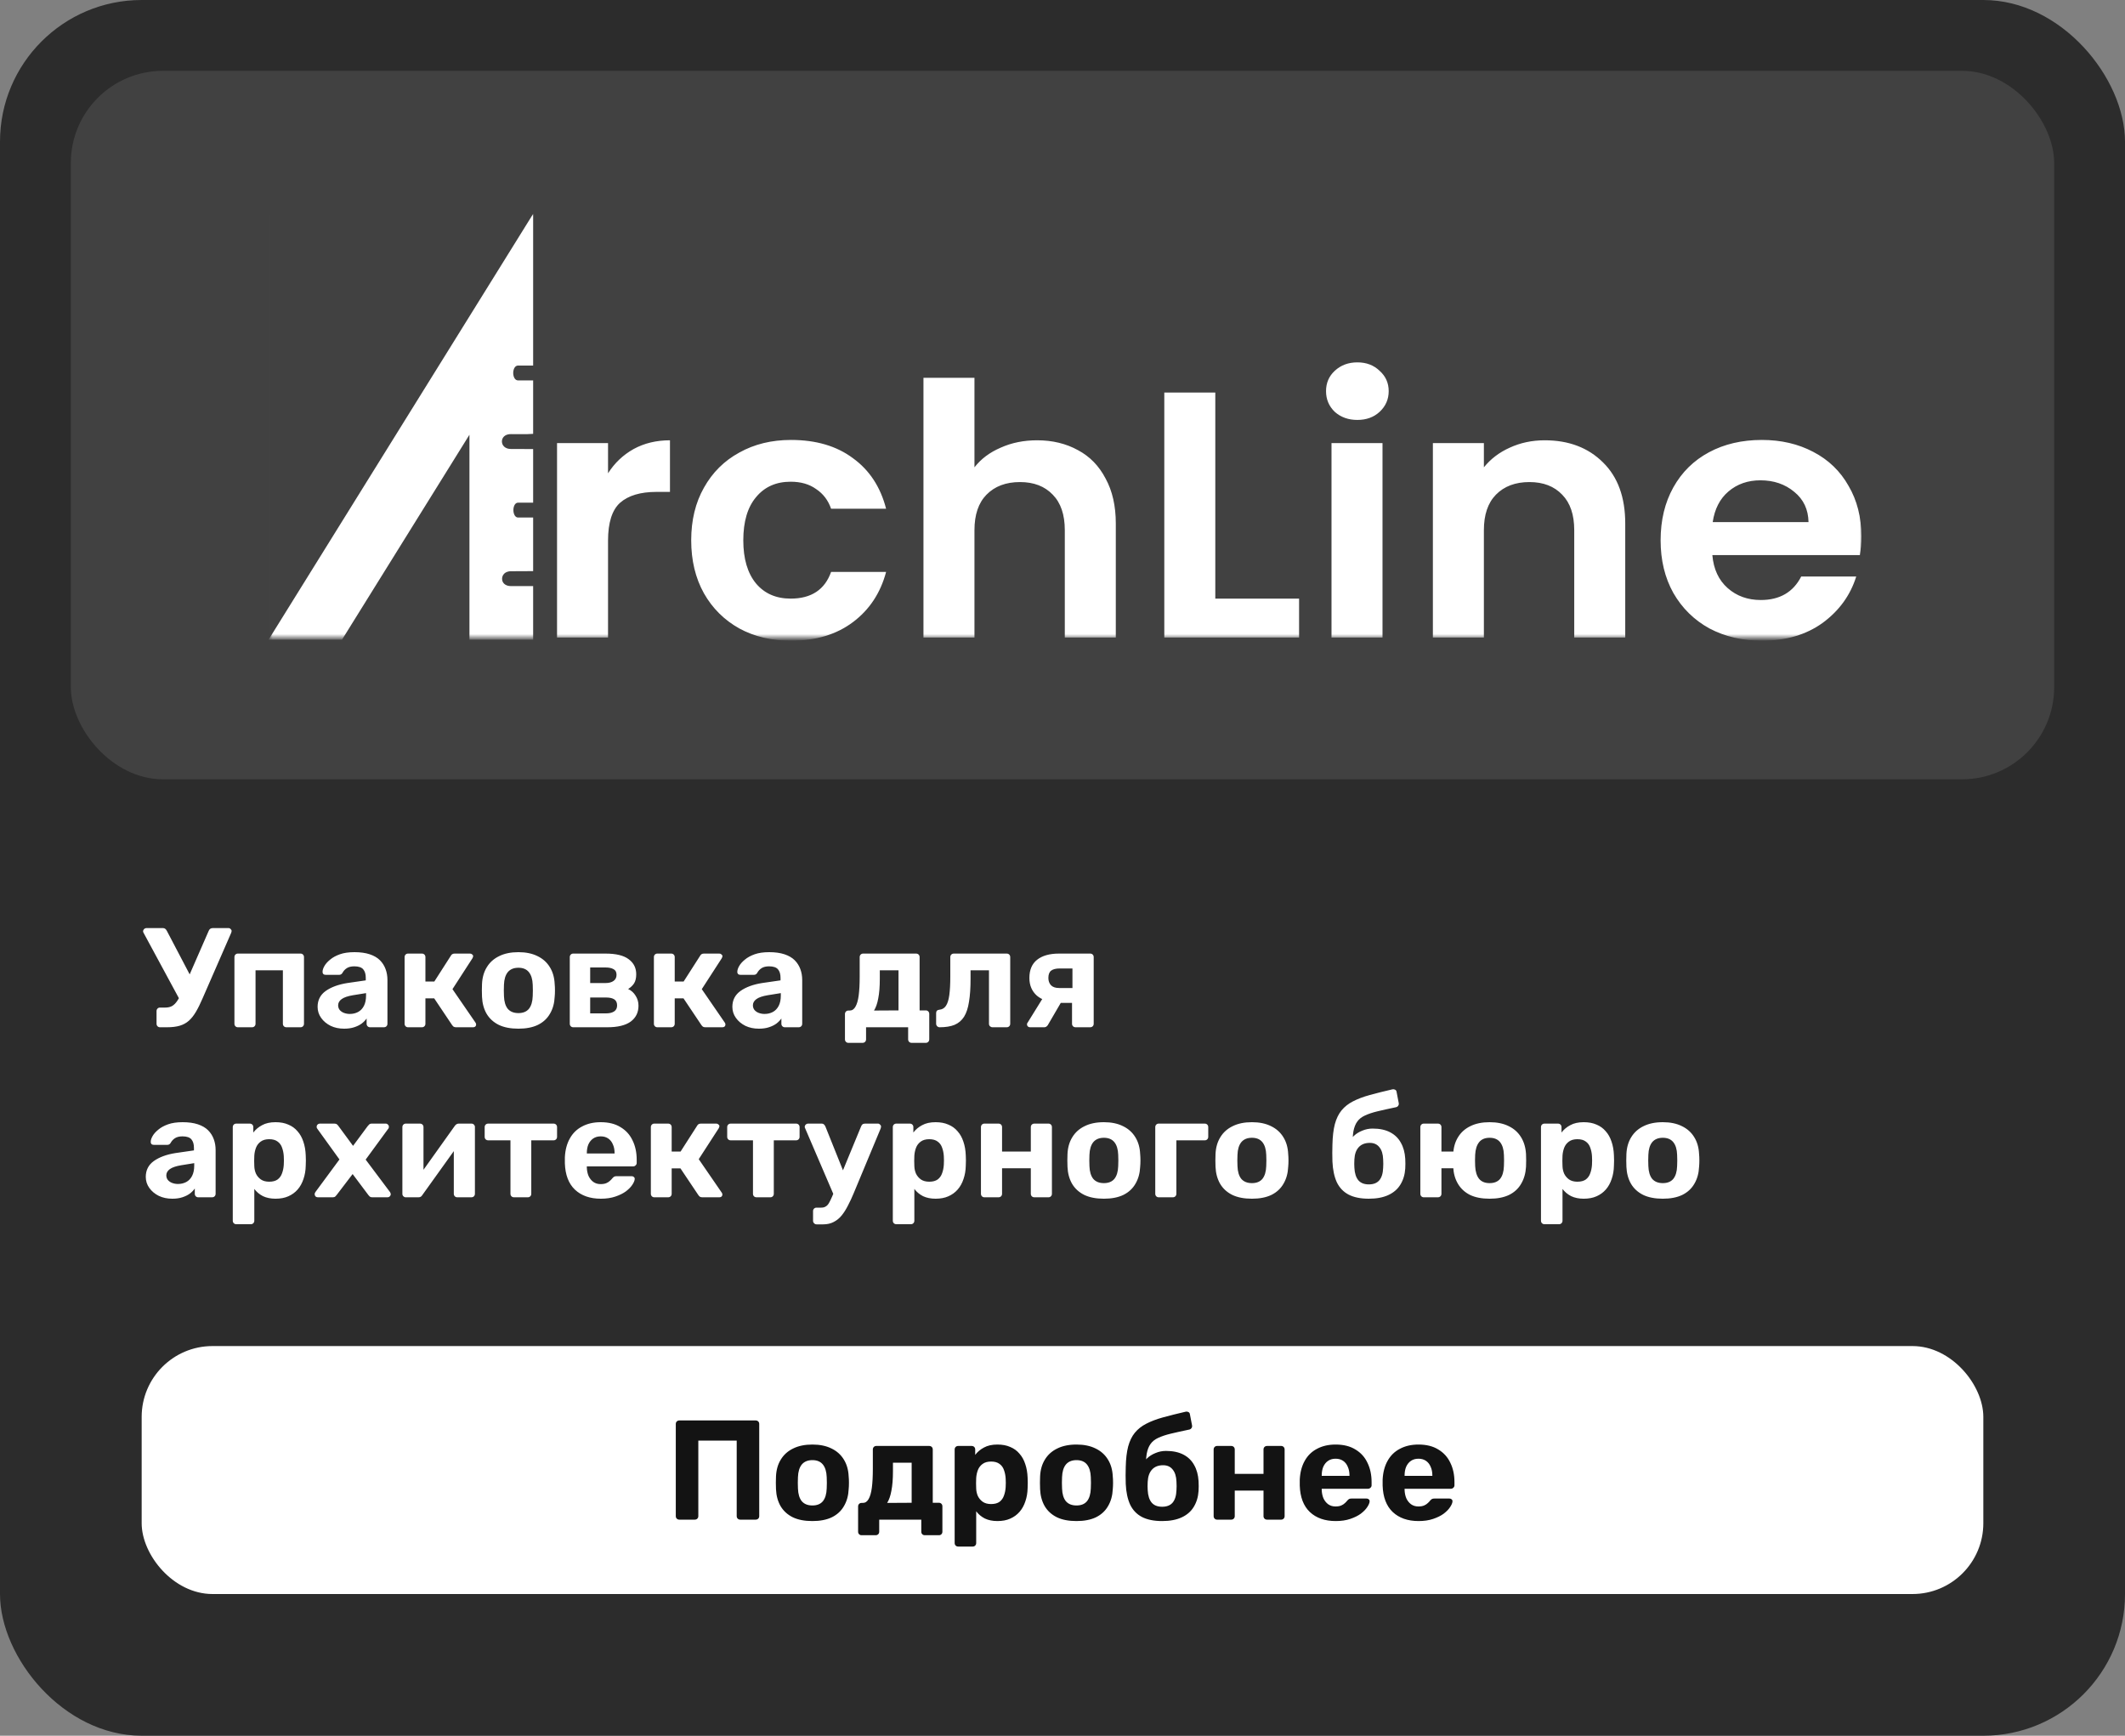
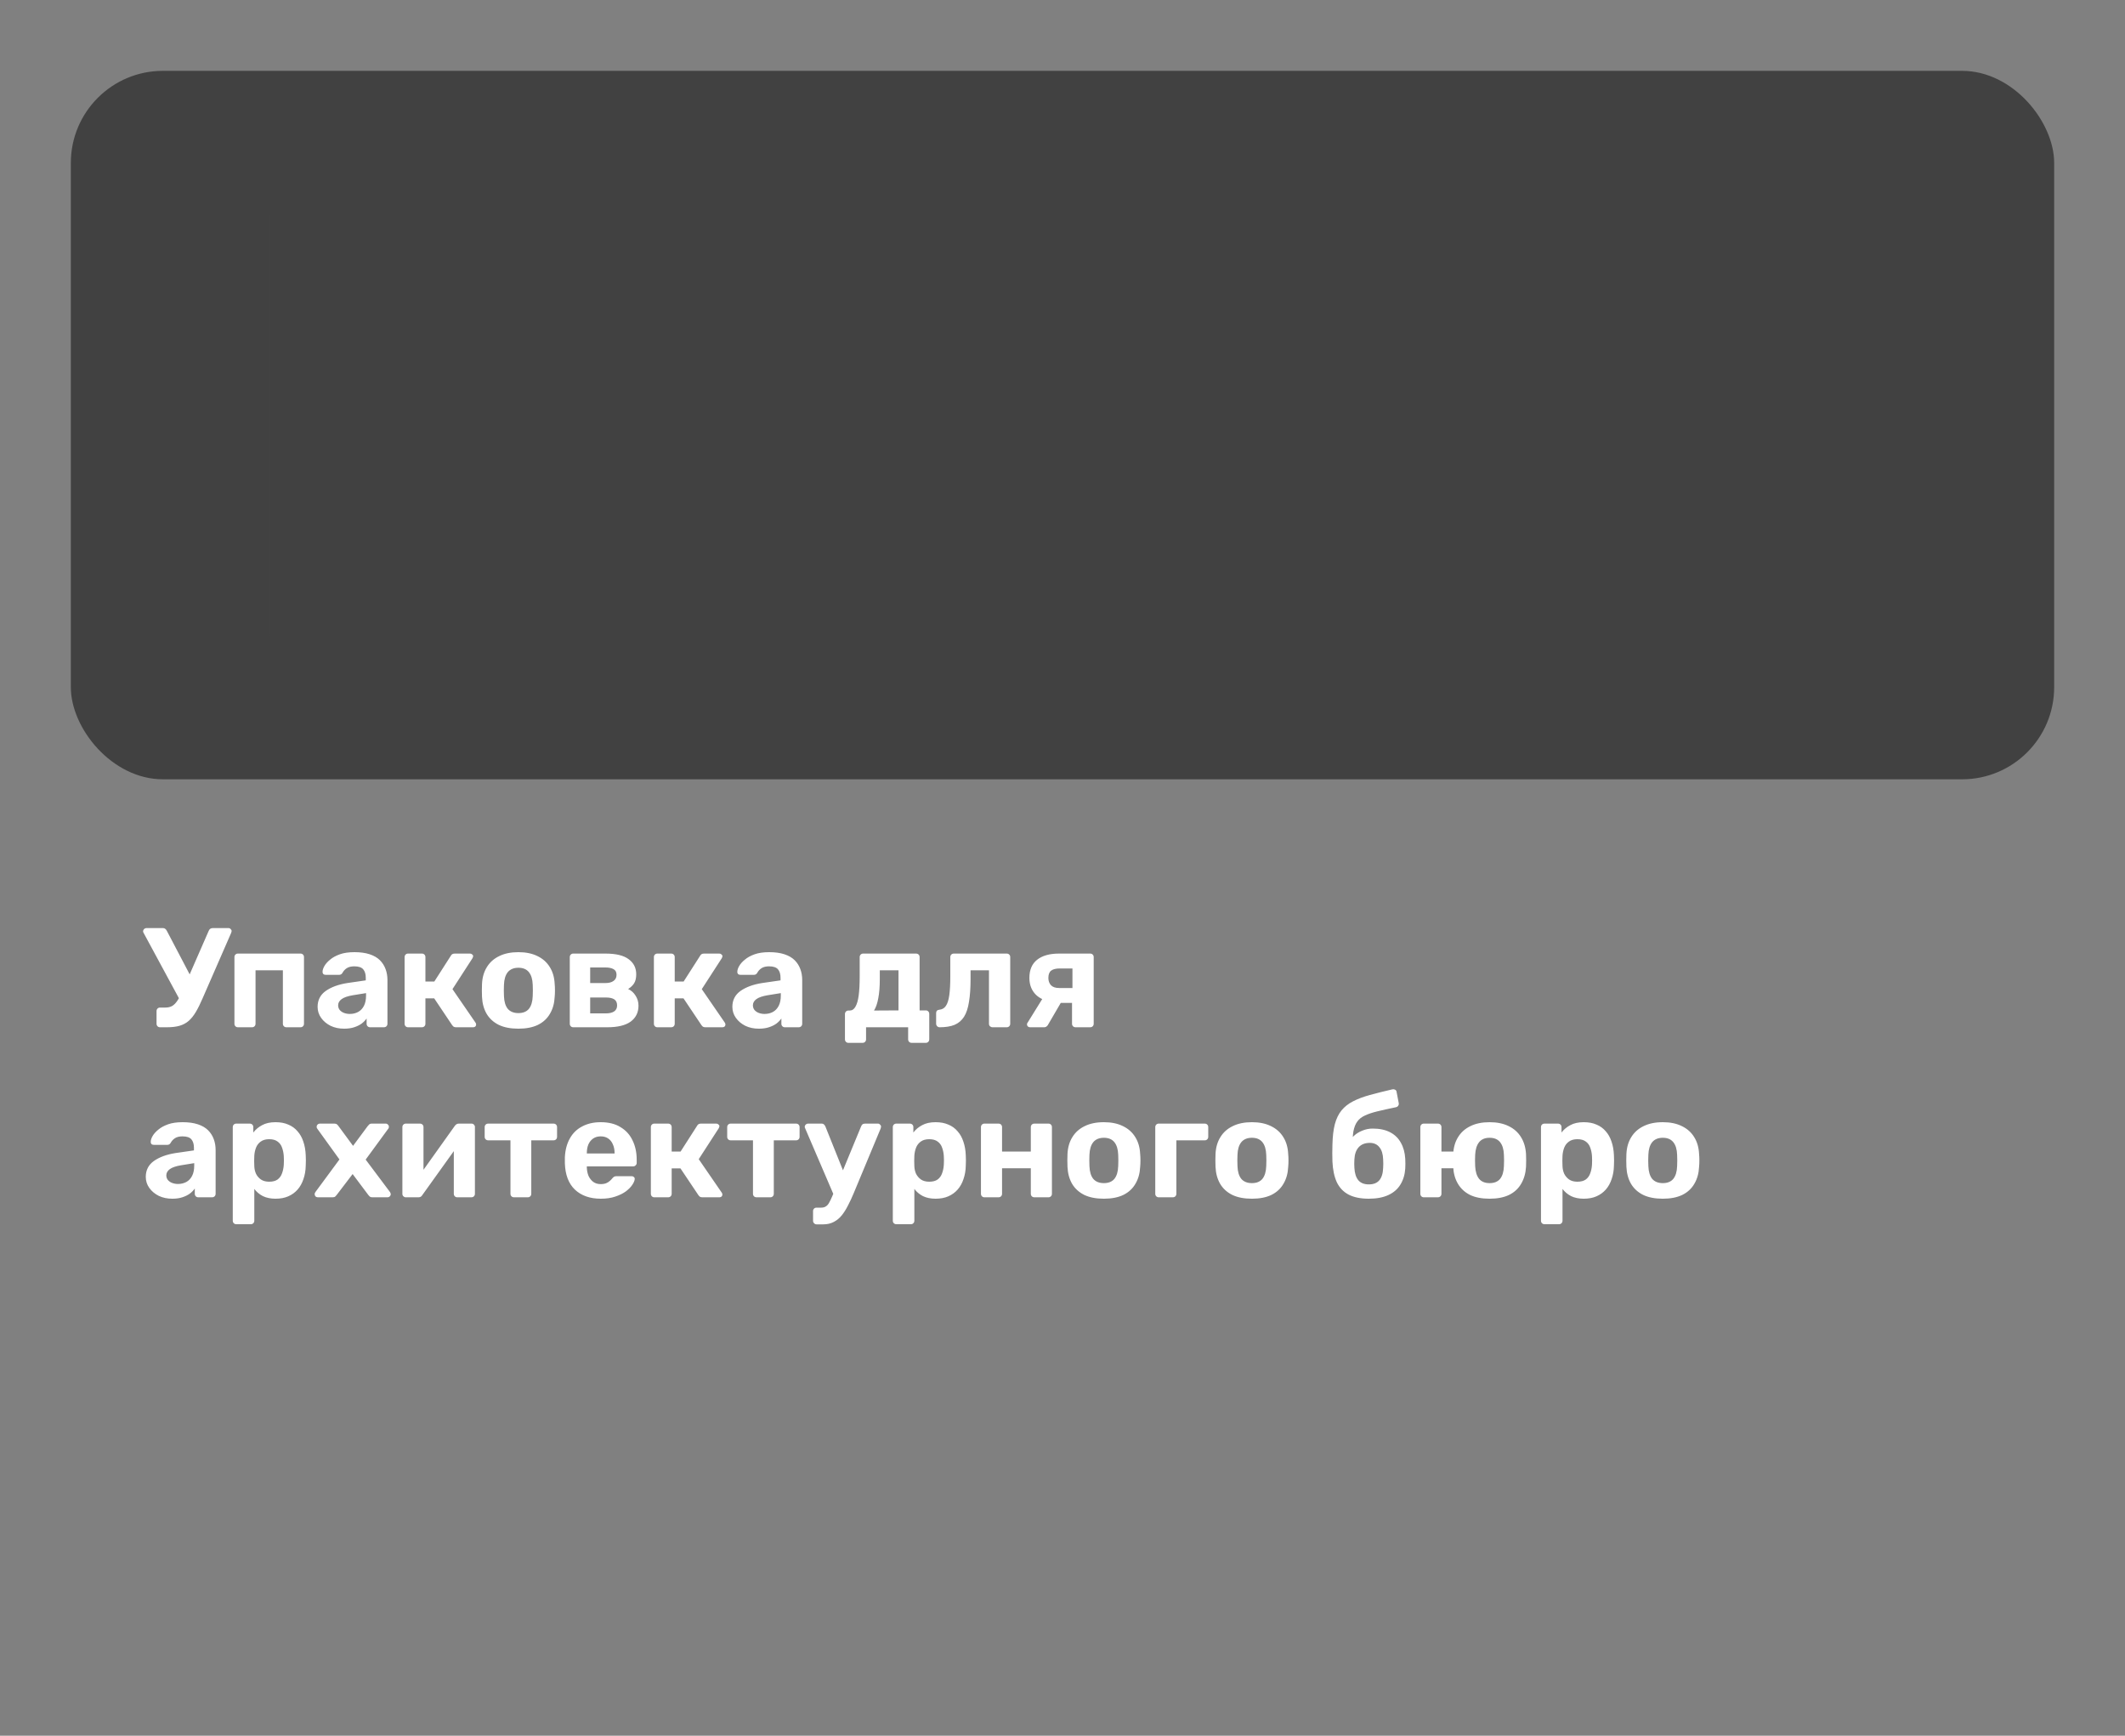
<svg xmlns="http://www.w3.org/2000/svg" width="300" height="245" viewBox="0 0 300 245" fill="none">
  <rect x="0" y="0" width="300" height="245" fill="#808080" stroke="none" />
-   <rect width="300" height="245" rx="20" fill="#2C2C2C" />
  <rect x="10" y="10" width="280" height="100" rx="13" fill="#414141" />
  <mask id="mask0_1157_955" style="mask-type:luminance" maskUnits="userSpaceOnUse" x="38" y="30" width="225" height="60">
    <path d="M263 30H38V90H263V30Z" fill="white" />
  </mask>
  <g mask="url(#mask0_1157_955)">
    <path d="M263 30H38V90H263V30Z" fill="#414141" />
-     <path d="M85.841 66.806C86.766 65.352 87.966 64.213 89.441 63.387C90.949 62.561 92.663 62.148 94.584 62.148V69.432H92.68C90.418 69.432 88.703 69.944 87.537 70.968C86.406 71.992 85.841 73.775 85.841 76.319V89.994H78.641V62.545H85.841V66.806ZM97.581 76.269C97.581 73.429 98.182 70.951 99.381 68.837C100.581 66.69 102.244 65.038 104.37 63.882C106.496 62.693 108.93 62.099 111.673 62.099C115.204 62.099 118.118 62.958 120.416 64.675C122.747 66.36 124.307 68.738 125.096 71.81H117.33C116.919 70.621 116.216 69.696 115.222 69.035C114.261 68.342 113.061 67.995 111.622 67.995C109.564 67.995 107.936 68.722 106.736 70.175C105.536 71.595 104.936 73.627 104.936 76.269C104.936 78.879 105.536 80.91 106.736 82.364C107.936 83.784 109.564 84.495 111.622 84.495C114.536 84.495 116.439 83.239 117.33 80.729H125.096C124.307 83.702 122.747 86.063 120.416 87.814C118.084 89.565 115.17 90.44 111.673 90.44C108.93 90.44 106.496 89.862 104.37 88.706C102.244 87.517 100.581 85.865 99.381 83.751C98.182 81.604 97.581 79.11 97.581 76.269ZM146.416 62.148C148.576 62.148 150.496 62.611 152.176 63.536C153.856 64.427 155.159 65.765 156.085 67.549C157.044 69.3 157.525 71.414 157.525 73.891V89.994H150.325V74.833C150.325 72.652 149.759 70.984 148.628 69.828C147.496 68.639 145.953 68.044 143.999 68.044C142.01 68.044 140.433 68.639 139.268 69.828C138.136 70.984 137.571 72.652 137.571 74.833V89.994H130.371V53.329H137.571V65.963C138.496 64.774 139.73 63.849 141.273 63.189C142.816 62.495 144.53 62.148 146.416 62.148ZM171.572 84.495H183.4V89.994H164.372V55.41H171.572V84.495ZM191.628 59.274C190.359 59.274 189.296 58.895 188.439 58.135C187.616 57.342 187.205 56.367 187.205 55.211C187.205 54.055 187.616 53.097 188.439 52.338C189.296 51.545 190.359 51.148 191.628 51.148C192.896 51.148 193.942 51.545 194.765 52.338C195.622 53.097 196.051 54.055 196.051 55.211C196.051 56.367 195.622 57.342 194.765 58.135C193.942 58.895 192.896 59.274 191.628 59.274ZM195.177 62.545V89.994H187.977V62.545H195.177ZM218.079 62.148C221.473 62.148 224.216 63.189 226.307 65.27C228.398 67.318 229.445 70.192 229.445 73.891V89.994H222.245V74.833C222.245 72.652 221.679 70.984 220.547 69.828C219.416 68.639 217.873 68.044 215.919 68.044C213.93 68.044 212.353 68.639 211.187 69.828C210.056 70.984 209.49 72.652 209.49 74.833V89.994H202.29V62.545H209.49V65.963C210.45 64.774 211.667 63.849 213.141 63.189C214.65 62.495 216.296 62.148 218.079 62.148ZM262.777 75.675C262.777 76.666 262.708 77.558 262.571 78.35H241.743C241.914 80.332 242.633 81.885 243.903 83.008C245.171 84.131 246.731 84.693 248.582 84.693C251.257 84.693 253.16 83.586 254.291 81.373H262.057C261.234 84.016 259.656 86.196 257.325 87.914C254.994 89.598 252.131 90.44 248.737 90.44C245.994 90.44 243.526 89.862 241.331 88.706C239.171 87.517 237.474 85.849 236.239 83.702C235.04 81.555 234.439 79.077 234.439 76.269C234.439 73.429 235.04 70.935 236.239 68.788C237.44 66.641 239.12 64.989 241.28 63.833C243.439 62.677 245.925 62.099 248.737 62.099C251.445 62.099 253.862 62.66 255.989 63.783C258.148 64.906 259.811 66.508 260.977 68.59C262.177 70.638 262.777 72.999 262.777 75.675ZM255.32 73.693C255.285 71.909 254.617 70.489 253.314 69.432C252.011 68.342 250.417 67.797 248.531 67.797C246.748 67.797 245.239 68.325 244.005 69.382C242.805 70.406 242.068 71.843 241.794 73.693H255.32Z" fill="white" />
-     <path d="M74.767 31.938L38.807 89.808H47.996L66.775 59.615V89.808H74.767V83.228H72.155C69.744 83.228 69.837 80.122 72.155 80.131C74.472 80.14 74.767 80.131 74.767 80.131V73.55H73.159C71.595 73.55 71.577 70.454 73.159 70.454H74.767V63.873C74.767 63.873 74.528 63.867 72.155 63.873C69.781 63.879 69.737 60.762 72.155 60.776C74.573 60.791 74.767 60.776 74.767 60.776V54.196H73.159C71.552 54.196 71.552 51.099 73.159 51.099H74.767V31.938Z" fill="white" stroke="white" stroke-linecap="round" />
  </g>
  <path d="M22.58 145C22.447 145 22.333 144.953 22.24 144.86C22.147 144.767 22.1 144.647 22.1 144.5V142.72C22.1 142.573 22.147 142.453 22.24 142.36C22.333 142.267 22.447 142.22 22.58 142.22H23.34C23.713 142.22 24.033 142.147 24.3 142C24.567 141.84 24.807 141.6 25.02 141.28C25.247 140.947 25.473 140.52 25.7 140L29.46 131.4C29.513 131.267 29.587 131.167 29.68 131.1C29.787 131.033 29.907 131 30.04 131H32.26C32.38 131 32.48 131.047 32.56 131.14C32.653 131.22 32.7 131.313 32.7 131.42C32.7 131.473 32.687 131.533 32.66 131.6C32.647 131.653 32.627 131.707 32.6 131.76L28.6 140.92C28.28 141.667 27.967 142.3 27.66 142.82C27.353 143.34 27.02 143.76 26.66 144.08C26.3 144.4 25.873 144.633 25.38 144.78C24.887 144.927 24.287 145 23.58 145H22.58ZM25.56 141.46L20.24 131.62C20.213 131.567 20.2 131.507 20.2 131.44C20.2 131.333 20.247 131.233 20.34 131.14C20.433 131.047 20.54 131 20.66 131H23C23.133 131 23.24 131.033 23.32 131.1C23.413 131.167 23.493 131.267 23.56 131.4L27.2 138.34L25.56 141.46ZM33.576 145C33.443 145 33.329 144.953 33.236 144.86C33.143 144.767 33.096 144.647 33.096 144.5V135.1C33.096 134.953 33.143 134.833 33.236 134.74C33.329 134.647 33.443 134.6 33.576 134.6H42.436C42.569 134.6 42.683 134.647 42.776 134.74C42.869 134.833 42.916 134.953 42.916 135.1V144.5C42.916 144.647 42.869 144.767 42.776 144.86C42.683 144.953 42.569 145 42.436 145H40.436C40.289 145 40.169 144.953 40.076 144.86C39.983 144.767 39.936 144.647 39.936 144.5V136.96H36.076V144.5C36.076 144.647 36.029 144.767 35.936 144.86C35.843 144.953 35.723 145 35.576 145H33.576ZM48.578 145.2C47.871 145.2 47.238 145.067 46.678 144.8C46.118 144.52 45.671 144.147 45.338 143.68C45.005 143.213 44.838 142.693 44.838 142.12C44.838 141.173 45.218 140.427 45.978 139.88C46.751 139.333 47.764 138.96 49.018 138.76L51.638 138.38V138.02C51.638 137.5 51.518 137.1 51.278 136.82C51.038 136.54 50.618 136.4 50.018 136.4C49.578 136.4 49.224 136.487 48.958 136.66C48.691 136.833 48.484 137.06 48.338 137.34C48.231 137.513 48.078 137.6 47.878 137.6H45.978C45.831 137.6 45.718 137.56 45.638 137.48C45.558 137.387 45.525 137.28 45.538 137.16C45.538 136.933 45.624 136.667 45.798 136.36C45.971 136.053 46.238 135.753 46.598 135.46C46.958 135.153 47.418 134.9 47.978 134.7C48.538 134.5 49.224 134.4 50.038 134.4C50.878 134.4 51.598 134.5 52.198 134.7C52.798 134.9 53.278 135.18 53.638 135.54C53.998 135.9 54.264 136.32 54.438 136.8C54.611 137.267 54.698 137.773 54.698 138.32V144.5C54.698 144.647 54.651 144.767 54.558 144.86C54.465 144.953 54.344 145 54.198 145H52.238C52.105 145 51.991 144.953 51.898 144.86C51.804 144.767 51.758 144.647 51.758 144.5V143.76C51.584 144.013 51.351 144.253 51.058 144.48C50.764 144.693 50.411 144.867 49.998 145C49.598 145.133 49.124 145.2 48.578 145.2ZM49.378 143.12C49.818 143.12 50.211 143.027 50.558 142.84C50.904 142.653 51.178 142.367 51.378 141.98C51.578 141.593 51.678 141.107 51.678 140.52V140.18L49.818 140.48C49.098 140.6 48.571 140.78 48.238 141.02C47.904 141.26 47.738 141.553 47.738 141.9C47.738 142.153 47.811 142.373 47.958 142.56C48.118 142.747 48.325 142.887 48.578 142.98C48.831 143.073 49.098 143.12 49.378 143.12ZM57.599 145C57.466 145 57.353 144.953 57.259 144.86C57.166 144.767 57.119 144.647 57.119 144.5V135.1C57.119 134.953 57.166 134.833 57.259 134.74C57.353 134.647 57.466 134.6 57.599 134.6H59.559C59.706 134.6 59.826 134.647 59.919 134.74C60.013 134.833 60.059 134.953 60.059 135.1V138.54H61.319L63.639 134.92C63.679 134.84 63.739 134.767 63.819 134.7C63.913 134.633 64.033 134.6 64.179 134.6H66.359C66.479 134.6 66.579 134.64 66.659 134.72C66.753 134.787 66.799 134.873 66.799 134.98C66.799 135.02 66.786 135.067 66.759 135.12C66.746 135.173 66.726 135.22 66.699 135.26L63.879 139.62L67.139 144.36C67.193 144.44 67.219 144.527 67.219 144.62C67.219 144.727 67.179 144.82 67.099 144.9C67.019 144.967 66.919 145 66.799 145H64.379C64.246 145 64.133 144.973 64.039 144.92C63.959 144.853 63.886 144.773 63.819 144.68L61.299 140.92H60.059V144.5C60.059 144.647 60.013 144.767 59.919 144.86C59.826 144.953 59.706 145 59.559 145H57.599ZM73.188 145.2C72.081 145.2 71.155 145.02 70.408 144.66C69.661 144.287 69.088 143.76 68.688 143.08C68.301 142.4 68.088 141.607 68.048 140.7C68.035 140.433 68.028 140.133 68.028 139.8C68.028 139.453 68.035 139.153 68.048 138.9C68.088 137.98 68.315 137.187 68.728 136.52C69.141 135.84 69.721 135.32 70.468 134.96C71.215 134.587 72.121 134.4 73.188 134.4C74.241 134.4 75.141 134.587 75.888 134.96C76.635 135.32 77.215 135.84 77.628 136.52C78.041 137.187 78.268 137.98 78.308 138.9C78.335 139.153 78.348 139.453 78.348 139.8C78.348 140.133 78.335 140.433 78.308 140.7C78.268 141.607 78.048 142.4 77.648 143.08C77.261 143.76 76.695 144.287 75.948 144.66C75.201 145.02 74.281 145.2 73.188 145.2ZM73.188 143C73.841 143 74.335 142.8 74.668 142.4C75.001 141.987 75.181 141.387 75.208 140.6C75.221 140.4 75.228 140.133 75.228 139.8C75.228 139.467 75.221 139.2 75.208 139C75.181 138.227 75.001 137.633 74.668 137.22C74.335 136.807 73.841 136.6 73.188 136.6C72.535 136.6 72.035 136.807 71.688 137.22C71.355 137.633 71.175 138.227 71.148 139C71.135 139.2 71.128 139.467 71.128 139.8C71.128 140.133 71.135 140.4 71.148 140.6C71.175 141.387 71.355 141.987 71.688 142.4C72.035 142.8 72.535 143 73.188 143ZM80.92 145C80.786 145 80.673 144.953 80.58 144.86C80.486 144.767 80.44 144.647 80.44 144.5V135.1C80.44 134.953 80.486 134.833 80.58 134.74C80.673 134.647 80.786 134.6 80.92 134.6H85.48C86.973 134.6 88.066 134.867 88.76 135.4C89.466 135.92 89.82 136.627 89.82 137.52C89.82 138.053 89.72 138.48 89.52 138.8C89.32 139.107 89.04 139.373 88.68 139.6C89.133 139.813 89.486 140.133 89.74 140.56C90.006 140.973 90.14 141.44 90.14 141.96C90.14 142.907 89.773 143.653 89.04 144.2C88.306 144.733 87.206 145 85.74 145H80.92ZM83.32 143.04H85.56C86.026 143.04 86.4 142.953 86.68 142.78C86.973 142.593 87.12 142.307 87.12 141.92C87.12 141.52 86.986 141.233 86.72 141.06C86.453 140.887 86.066 140.8 85.56 140.8H83.32V143.04ZM83.32 138.76H85.48C85.96 138.76 86.34 138.66 86.62 138.46C86.9 138.26 87.04 137.973 87.04 137.6C87.04 137.213 86.9 136.947 86.62 136.8C86.34 136.64 85.96 136.56 85.48 136.56H83.32V138.76ZM92.795 145C92.661 145 92.548 144.953 92.455 144.86C92.361 144.767 92.315 144.647 92.315 144.5V135.1C92.315 134.953 92.361 134.833 92.455 134.74C92.548 134.647 92.661 134.6 92.795 134.6H94.755C94.901 134.6 95.021 134.647 95.115 134.74C95.208 134.833 95.255 134.953 95.255 135.1V138.54H96.515L98.835 134.92C98.875 134.84 98.935 134.767 99.015 134.7C99.108 134.633 99.228 134.6 99.375 134.6H101.555C101.675 134.6 101.775 134.64 101.855 134.72C101.948 134.787 101.995 134.873 101.995 134.98C101.995 135.02 101.981 135.067 101.955 135.12C101.941 135.173 101.921 135.22 101.895 135.26L99.075 139.62L102.335 144.36C102.388 144.44 102.415 144.527 102.415 144.62C102.415 144.727 102.375 144.82 102.295 144.9C102.215 144.967 102.115 145 101.995 145H99.575C99.441 145 99.328 144.973 99.235 144.92C99.155 144.853 99.081 144.773 99.015 144.68L96.495 140.92H95.255V144.5C95.255 144.647 95.208 144.767 95.115 144.86C95.021 144.953 94.901 145 94.755 145H92.795ZM107.133 145.2C106.426 145.2 105.793 145.067 105.233 144.8C104.673 144.52 104.226 144.147 103.893 143.68C103.559 143.213 103.393 142.693 103.393 142.12C103.393 141.173 103.773 140.427 104.533 139.88C105.306 139.333 106.319 138.96 107.573 138.76L110.193 138.38V138.02C110.193 137.5 110.073 137.1 109.833 136.82C109.593 136.54 109.173 136.4 108.573 136.4C108.133 136.4 107.779 136.487 107.513 136.66C107.246 136.833 107.039 137.06 106.893 137.34C106.786 137.513 106.633 137.6 106.433 137.6H104.533C104.386 137.6 104.273 137.56 104.193 137.48C104.113 137.387 104.079 137.28 104.093 137.16C104.093 136.933 104.179 136.667 104.353 136.36C104.526 136.053 104.793 135.753 105.153 135.46C105.513 135.153 105.973 134.9 106.533 134.7C107.093 134.5 107.779 134.4 108.593 134.4C109.433 134.4 110.153 134.5 110.753 134.7C111.353 134.9 111.833 135.18 112.193 135.54C112.553 135.9 112.819 136.32 112.993 136.8C113.166 137.267 113.253 137.773 113.253 138.32V144.5C113.253 144.647 113.206 144.767 113.113 144.86C113.019 144.953 112.899 145 112.753 145H110.793C110.659 145 110.546 144.953 110.453 144.86C110.359 144.767 110.313 144.647 110.313 144.5V143.76C110.139 144.013 109.906 144.253 109.613 144.48C109.319 144.693 108.966 144.867 108.553 145C108.152 145.133 107.679 145.2 107.133 145.2ZM107.933 143.12C108.373 143.12 108.766 143.027 109.113 142.84C109.459 142.653 109.733 142.367 109.933 141.98C110.133 141.593 110.233 141.107 110.233 140.52V140.18L108.373 140.48C107.653 140.6 107.126 140.78 106.793 141.02C106.459 141.26 106.293 141.553 106.293 141.9C106.293 142.153 106.366 142.373 106.513 142.56C106.673 142.747 106.879 142.887 107.133 142.98C107.386 143.073 107.653 143.12 107.933 143.12ZM119.768 147.2C119.635 147.2 119.521 147.153 119.428 147.06C119.335 146.967 119.288 146.847 119.288 146.7V143.14C119.288 142.993 119.335 142.873 119.428 142.78C119.521 142.687 119.635 142.64 119.768 142.64H119.948C120.295 142.64 120.568 142.46 120.768 142.1C120.981 141.74 121.135 141.207 121.228 140.5C121.321 139.793 121.368 138.907 121.368 137.84V135.1C121.368 134.953 121.415 134.833 121.508 134.74C121.601 134.647 121.715 134.6 121.848 134.6H129.328C129.475 134.6 129.595 134.647 129.688 134.74C129.781 134.833 129.828 134.953 129.828 135.1V142.62H130.708C130.841 142.62 130.955 142.667 131.048 142.76C131.141 142.853 131.188 142.973 131.188 143.12V146.7C131.188 146.847 131.141 146.967 131.048 147.06C130.955 147.153 130.841 147.2 130.708 147.2H128.708C128.561 147.2 128.441 147.153 128.348 147.06C128.255 146.967 128.208 146.847 128.208 146.7V145H122.268V146.7C122.268 146.847 122.221 146.967 122.128 147.06C122.035 147.153 121.915 147.2 121.768 147.2H119.768ZM123.388 142.64L126.848 142.62V136.96H124.208V138.18C124.208 139.273 124.135 140.187 123.988 140.92C123.855 141.653 123.655 142.227 123.388 142.64ZM132.66 145C132.527 145 132.407 144.953 132.3 144.86C132.207 144.753 132.16 144.633 132.16 144.5V143C132.16 142.707 132.32 142.547 132.64 142.52C133.027 142.48 133.327 142.3 133.54 141.98C133.767 141.647 133.927 141.14 134.02 140.46C134.113 139.78 134.16 138.907 134.16 137.84V135.1C134.16 134.953 134.207 134.833 134.3 134.74C134.393 134.647 134.513 134.6 134.66 134.6H142.12C142.267 134.6 142.387 134.647 142.48 134.74C142.573 134.833 142.62 134.953 142.62 135.1V144.5C142.62 144.647 142.573 144.767 142.48 144.86C142.387 144.953 142.267 145 142.12 145H140.12C139.987 145 139.867 144.953 139.76 144.86C139.667 144.767 139.62 144.647 139.62 144.5V136.96H137.02V138.18C137.02 139.447 136.947 140.52 136.8 141.4C136.667 142.28 136.433 142.987 136.1 143.52C135.767 144.04 135.32 144.42 134.76 144.66C134.2 144.887 133.5 145 132.66 145ZM151.845 145C151.699 145 151.579 144.953 151.485 144.86C151.392 144.767 151.345 144.647 151.345 144.5V141.56H149.525V141.46C148.139 141.46 147.092 141.153 146.385 140.54C145.679 139.913 145.325 139.08 145.325 138.04C145.325 136.907 145.685 136.053 146.405 135.48C147.139 134.893 148.172 134.6 149.505 134.6H153.905C154.052 134.6 154.172 134.647 154.265 134.74C154.359 134.833 154.405 134.953 154.405 135.1V144.5C154.405 144.647 154.359 144.767 154.265 144.86C154.172 144.953 154.052 145 153.905 145H151.845ZM145.405 145C145.285 145 145.185 144.96 145.105 144.88C145.025 144.8 144.985 144.707 144.985 144.6C144.985 144.56 144.992 144.513 145.005 144.46C145.032 144.407 145.065 144.353 145.105 144.3L147.285 140.78L149.965 141.2L147.925 144.7C147.872 144.78 147.799 144.853 147.705 144.92C147.625 144.973 147.532 145 147.425 145H145.405ZM149.525 139.46H151.405V136.7H149.625C149.079 136.7 148.672 136.8 148.405 137C148.139 137.2 148.005 137.547 148.005 138.04C148.005 138.453 148.125 138.793 148.365 139.06C148.619 139.327 149.005 139.46 149.525 139.46ZM24.32 169.2C23.613 169.2 22.98 169.067 22.42 168.8C21.86 168.52 21.413 168.147 21.08 167.68C20.747 167.213 20.58 166.693 20.58 166.12C20.58 165.173 20.96 164.427 21.72 163.88C22.493 163.333 23.507 162.96 24.76 162.76L27.38 162.38V162.02C27.38 161.5 27.26 161.1 27.02 160.82C26.78 160.54 26.36 160.4 25.76 160.4C25.32 160.4 24.967 160.487 24.7 160.66C24.433 160.833 24.227 161.06 24.08 161.34C23.973 161.513 23.82 161.6 23.62 161.6H21.72C21.573 161.6 21.46 161.56 21.38 161.48C21.3 161.387 21.267 161.28 21.28 161.16C21.28 160.933 21.367 160.667 21.54 160.36C21.713 160.053 21.98 159.753 22.34 159.46C22.7 159.153 23.16 158.9 23.72 158.7C24.28 158.5 24.967 158.4 25.78 158.4C26.62 158.4 27.34 158.5 27.94 158.7C28.54 158.9 29.02 159.18 29.38 159.54C29.74 159.9 30.007 160.32 30.18 160.8C30.353 161.267 30.44 161.773 30.44 162.32V168.5C30.44 168.647 30.393 168.767 30.3 168.86C30.207 168.953 30.087 169 29.94 169H27.98C27.847 169 27.733 168.953 27.64 168.86C27.547 168.767 27.5 168.647 27.5 168.5V167.76C27.327 168.013 27.093 168.253 26.8 168.48C26.507 168.693 26.153 168.867 25.74 169C25.34 169.133 24.867 169.2 24.32 169.2ZM25.12 167.12C25.56 167.12 25.953 167.027 26.3 166.84C26.647 166.653 26.92 166.367 27.12 165.98C27.32 165.593 27.42 165.107 27.42 164.52V164.18L25.56 164.48C24.84 164.6 24.313 164.78 23.98 165.02C23.647 165.26 23.48 165.553 23.48 165.9C23.48 166.153 23.553 166.373 23.7 166.56C23.86 166.747 24.067 166.887 24.32 166.98C24.573 167.073 24.84 167.12 25.12 167.12ZM33.362 172.8C33.215 172.8 33.095 172.753 33.002 172.66C32.908 172.567 32.862 172.447 32.862 172.3V159.1C32.862 158.953 32.908 158.833 33.002 158.74C33.095 158.647 33.215 158.6 33.362 158.6H35.262C35.408 158.6 35.528 158.647 35.622 158.74C35.715 158.833 35.762 158.953 35.762 159.1V159.86C36.082 159.433 36.495 159.087 37.002 158.82C37.508 158.54 38.142 158.4 38.902 158.4C39.595 158.4 40.195 158.513 40.702 158.74C41.222 158.953 41.655 159.267 42.002 159.68C42.362 160.08 42.635 160.567 42.822 161.14C43.022 161.713 43.135 162.36 43.162 163.08C43.175 163.333 43.182 163.573 43.182 163.8C43.182 164.027 43.175 164.273 43.162 164.54C43.148 165.22 43.042 165.847 42.842 166.42C42.655 166.993 42.382 167.487 42.022 167.9C41.662 168.313 41.222 168.633 40.702 168.86C40.195 169.087 39.595 169.2 38.902 169.2C38.222 169.2 37.628 169.08 37.122 168.84C36.628 168.587 36.222 168.247 35.902 167.82V172.3C35.902 172.447 35.855 172.567 35.762 172.66C35.668 172.753 35.555 172.8 35.422 172.8H33.362ZM38.002 166.8C38.508 166.8 38.908 166.693 39.202 166.48C39.495 166.253 39.702 165.96 39.822 165.6C39.955 165.24 40.035 164.847 40.062 164.42C40.088 164.007 40.088 163.593 40.062 163.18C40.035 162.753 39.955 162.36 39.822 162C39.702 161.64 39.495 161.353 39.202 161.14C38.908 160.913 38.508 160.8 38.002 160.8C37.508 160.8 37.108 160.913 36.802 161.14C36.495 161.367 36.275 161.653 36.142 162C36.008 162.347 35.928 162.72 35.902 163.12C35.888 163.36 35.882 163.607 35.882 163.86C35.882 164.113 35.888 164.367 35.902 164.62C35.915 164.993 35.995 165.347 36.142 165.68C36.302 166 36.528 166.267 36.822 166.48C37.128 166.693 37.522 166.8 38.002 166.8ZM44.863 169C44.743 169 44.636 168.96 44.543 168.88C44.463 168.787 44.423 168.68 44.423 168.56C44.423 168.52 44.43 168.473 44.443 168.42C44.47 168.353 44.503 168.293 44.543 168.24L47.923 163.66L44.823 159.36C44.783 159.307 44.75 159.253 44.723 159.2C44.71 159.147 44.703 159.093 44.703 159.04C44.703 158.92 44.743 158.82 44.823 158.74C44.916 158.647 45.023 158.6 45.143 158.6H47.223C47.383 158.6 47.503 158.64 47.583 158.72C47.676 158.8 47.743 158.873 47.783 158.94L49.843 161.74L51.903 158.96C51.956 158.893 52.023 158.82 52.103 158.74C52.183 158.647 52.31 158.6 52.483 158.6H54.463C54.583 158.6 54.683 158.647 54.763 158.74C54.856 158.82 54.903 158.92 54.903 159.04C54.903 159.093 54.896 159.147 54.883 159.2C54.87 159.253 54.836 159.307 54.783 159.36L51.623 163.68L55.043 168.24C55.083 168.293 55.11 168.347 55.123 168.4C55.15 168.453 55.163 168.507 55.163 168.56C55.163 168.68 55.116 168.787 55.023 168.88C54.943 168.96 54.843 169 54.723 169H52.543C52.396 169 52.283 168.967 52.203 168.9C52.123 168.82 52.056 168.747 52.003 168.68L49.783 165.72L47.523 168.68C47.483 168.733 47.423 168.8 47.343 168.88C47.263 168.96 47.143 169 46.983 169H44.863ZM57.267 169C57.147 169 57.04 168.953 56.947 168.86C56.853 168.767 56.807 168.653 56.807 168.52V159.1C56.807 158.953 56.853 158.833 56.947 158.74C57.04 158.647 57.154 158.6 57.287 158.6H59.287C59.434 158.6 59.553 158.647 59.647 158.74C59.74 158.833 59.787 158.953 59.787 159.1V166.7L58.987 166.24L64.207 158.92C64.273 158.827 64.347 158.753 64.427 158.7C64.52 158.633 64.633 158.6 64.767 158.6H66.567C66.7 158.6 66.814 158.647 66.907 158.74C67 158.833 67.047 158.94 67.047 159.06V168.5C67.047 168.647 67 168.767 66.907 168.86C66.814 168.953 66.694 169 66.547 169H64.547C64.413 169 64.3 168.953 64.207 168.86C64.114 168.767 64.067 168.647 64.067 168.5V161.2L64.887 161.34L59.627 168.68C59.574 168.773 59.5 168.853 59.407 168.92C59.313 168.973 59.207 169 59.087 169H57.267ZM72.564 169C72.418 169 72.298 168.953 72.204 168.86C72.111 168.767 72.064 168.647 72.064 168.5V160.96H68.924C68.778 160.96 68.658 160.913 68.564 160.82C68.471 160.727 68.424 160.607 68.424 160.46V159.1C68.424 158.953 68.471 158.833 68.564 158.74C68.658 158.647 68.778 158.6 68.924 158.6H78.144C78.291 158.6 78.411 158.647 78.504 158.74C78.598 158.833 78.644 158.953 78.644 159.1V160.46C78.644 160.607 78.598 160.727 78.504 160.82C78.411 160.913 78.291 160.96 78.144 160.96H75.004V168.5C75.004 168.647 74.958 168.767 74.865 168.86C74.771 168.953 74.658 169 74.525 169H72.564ZM84.826 169.2C83.292 169.2 82.072 168.773 81.166 167.92C80.272 167.067 79.799 165.827 79.746 164.2C79.746 164.093 79.746 163.953 79.746 163.78C79.746 163.593 79.746 163.447 79.746 163.34C79.799 162.313 80.032 161.433 80.446 160.7C80.859 159.953 81.439 159.387 82.186 159C82.932 158.6 83.806 158.4 84.806 158.4C85.926 158.4 86.859 158.633 87.606 159.1C88.366 159.553 88.932 160.18 89.306 160.98C89.692 161.767 89.886 162.673 89.886 163.7V164.16C89.886 164.293 89.832 164.407 89.726 164.5C89.632 164.593 89.519 164.64 89.386 164.64H82.846C82.846 164.653 82.846 164.68 82.846 164.72C82.846 164.747 82.846 164.773 82.846 164.8C82.859 165.227 82.939 165.62 83.086 165.98C83.246 166.327 83.466 166.607 83.746 166.82C84.039 167.033 84.386 167.14 84.786 167.14C85.119 167.14 85.392 167.093 85.606 167C85.819 166.907 85.992 166.793 86.126 166.66C86.272 166.527 86.379 166.413 86.446 166.32C86.566 166.187 86.659 166.107 86.726 166.08C86.806 166.04 86.926 166.02 87.086 166.02H89.166C89.299 166.02 89.406 166.06 89.486 166.14C89.579 166.207 89.619 166.307 89.606 166.44C89.592 166.653 89.479 166.92 89.266 167.24C89.066 167.547 88.766 167.853 88.366 168.16C87.966 168.453 87.466 168.7 86.866 168.9C86.279 169.1 85.599 169.2 84.826 169.2ZM82.846 162.82H86.766V162.78C86.766 162.3 86.686 161.887 86.526 161.54C86.379 161.18 86.159 160.9 85.866 160.7C85.572 160.5 85.219 160.4 84.806 160.4C84.392 160.4 84.039 160.5 83.746 160.7C83.452 160.9 83.226 161.18 83.066 161.54C82.919 161.887 82.846 162.3 82.846 162.78V162.82ZM92.365 169C92.232 169 92.118 168.953 92.025 168.86C91.932 168.767 91.885 168.647 91.885 168.5V159.1C91.885 158.953 91.932 158.833 92.025 158.74C92.118 158.647 92.232 158.6 92.365 158.6H94.325C94.472 158.6 94.592 158.647 94.685 158.74C94.778 158.833 94.825 158.953 94.825 159.1V162.54H96.085L98.405 158.92C98.445 158.84 98.505 158.767 98.585 158.7C98.678 158.633 98.798 158.6 98.945 158.6H101.125C101.245 158.6 101.345 158.64 101.425 158.72C101.518 158.787 101.565 158.873 101.565 158.98C101.565 159.02 101.552 159.067 101.525 159.12C101.512 159.173 101.492 159.22 101.465 159.26L98.645 163.62L101.905 168.36C101.958 168.44 101.985 168.527 101.985 168.62C101.985 168.727 101.945 168.82 101.865 168.9C101.785 168.967 101.685 169 101.565 169H99.145C99.012 169 98.898 168.973 98.805 168.92C98.725 168.853 98.652 168.773 98.585 168.68L96.065 164.92H94.825V168.5C94.825 168.647 94.778 168.767 94.685 168.86C94.592 168.953 94.472 169 94.325 169H92.365ZM106.803 169C106.656 169 106.536 168.953 106.443 168.86C106.349 168.767 106.303 168.647 106.303 168.5V160.96H103.163C103.016 160.96 102.896 160.913 102.803 160.82C102.709 160.727 102.663 160.607 102.663 160.46V159.1C102.663 158.953 102.709 158.833 102.803 158.74C102.896 158.647 103.016 158.6 103.163 158.6H112.383C112.529 158.6 112.649 158.647 112.743 158.74C112.836 158.833 112.883 158.953 112.883 159.1V160.46C112.883 160.607 112.836 160.727 112.743 160.82C112.649 160.913 112.529 160.96 112.383 160.96H109.243V168.5C109.243 168.647 109.196 168.767 109.103 168.86C109.009 168.953 108.896 169 108.763 169H106.803ZM115.284 172.82C115.137 172.82 115.017 172.767 114.924 172.66C114.831 172.567 114.784 172.453 114.784 172.32V170.94C114.784 170.807 114.831 170.693 114.924 170.6C115.017 170.507 115.137 170.46 115.284 170.46H115.944C116.197 170.46 116.404 170.407 116.564 170.3C116.737 170.207 116.891 170.047 117.024 169.82C117.157 169.593 117.311 169.28 117.484 168.88L121.564 159C121.604 158.893 121.664 158.8 121.744 158.72C121.837 158.64 121.964 158.6 122.124 158.6H123.964C124.071 158.6 124.164 158.647 124.244 158.74C124.337 158.82 124.384 158.913 124.384 159.02C124.384 159.047 124.377 159.087 124.364 159.14C124.364 159.18 124.351 159.233 124.324 159.3L120.524 168.42C120.271 169.033 120.004 169.607 119.724 170.14C119.457 170.673 119.164 171.14 118.844 171.54C118.524 171.94 118.144 172.253 117.704 172.48C117.277 172.707 116.784 172.82 116.224 172.82H115.284ZM117.744 168.76L113.684 159.3C113.631 159.193 113.604 159.107 113.604 159.04C113.617 158.92 113.664 158.82 113.744 158.74C113.837 158.647 113.944 158.6 114.064 158.6H115.984C116.144 158.6 116.264 158.647 116.344 158.74C116.424 158.82 116.484 158.907 116.524 159L119.524 166.48L117.744 168.76ZM126.545 172.8C126.398 172.8 126.278 172.753 126.185 172.66C126.092 172.567 126.045 172.447 126.045 172.3V159.1C126.045 158.953 126.092 158.833 126.185 158.74C126.278 158.647 126.398 158.6 126.545 158.6H128.445C128.592 158.6 128.712 158.647 128.805 158.74C128.898 158.833 128.945 158.953 128.945 159.1V159.86C129.265 159.433 129.678 159.087 130.185 158.82C130.692 158.54 131.325 158.4 132.085 158.4C132.778 158.4 133.378 158.513 133.885 158.74C134.405 158.953 134.838 159.267 135.185 159.68C135.545 160.08 135.818 160.567 136.005 161.14C136.205 161.713 136.318 162.36 136.345 163.08C136.358 163.333 136.365 163.573 136.365 163.8C136.365 164.027 136.358 164.273 136.345 164.54C136.332 165.22 136.225 165.847 136.025 166.42C135.838 166.993 135.565 167.487 135.205 167.9C134.845 168.313 134.405 168.633 133.885 168.86C133.378 169.087 132.778 169.2 132.085 169.2C131.405 169.2 130.812 169.08 130.305 168.84C129.812 168.587 129.405 168.247 129.085 167.82V172.3C129.085 172.447 129.038 172.567 128.945 172.66C128.852 172.753 128.738 172.8 128.605 172.8H126.545ZM131.185 166.8C131.692 166.8 132.092 166.693 132.385 166.48C132.678 166.253 132.885 165.96 133.005 165.6C133.138 165.24 133.218 164.847 133.245 164.42C133.272 164.007 133.272 163.593 133.245 163.18C133.218 162.753 133.138 162.36 133.005 162C132.885 161.64 132.678 161.353 132.385 161.14C132.092 160.913 131.692 160.8 131.185 160.8C130.692 160.8 130.292 160.913 129.985 161.14C129.678 161.367 129.458 161.653 129.325 162C129.192 162.347 129.112 162.72 129.085 163.12C129.072 163.36 129.065 163.607 129.065 163.86C129.065 164.113 129.072 164.367 129.085 164.62C129.098 164.993 129.178 165.347 129.325 165.68C129.485 166 129.712 166.267 130.005 166.48C130.312 166.693 130.705 166.8 131.185 166.8ZM138.967 169C138.833 169 138.72 168.953 138.627 168.86C138.533 168.767 138.487 168.647 138.487 168.5V159.1C138.487 158.953 138.533 158.833 138.627 158.74C138.72 158.647 138.833 158.6 138.967 158.6H140.967C141.113 158.6 141.233 158.647 141.327 158.74C141.42 158.833 141.467 158.953 141.467 159.1V162.54H145.527V159.1C145.527 158.953 145.573 158.833 145.667 158.74C145.76 158.647 145.88 158.6 146.027 158.6H148.027C148.16 158.6 148.273 158.647 148.367 158.74C148.46 158.833 148.507 158.953 148.507 159.1V168.5C148.507 168.647 148.46 168.767 148.367 168.86C148.273 168.953 148.16 169 148.027 169H146.027C145.88 169 145.76 168.953 145.667 168.86C145.573 168.767 145.527 168.647 145.527 168.5V164.9H141.467V168.5C141.467 168.647 141.42 168.767 141.327 168.86C141.233 168.953 141.113 169 140.967 169H138.967ZM155.844 169.2C154.738 169.2 153.811 169.02 153.064 168.66C152.318 168.287 151.744 167.76 151.344 167.08C150.958 166.4 150.744 165.607 150.704 164.7C150.691 164.433 150.684 164.133 150.684 163.8C150.684 163.453 150.691 163.153 150.704 162.9C150.744 161.98 150.971 161.187 151.384 160.52C151.798 159.84 152.378 159.32 153.124 158.96C153.871 158.587 154.778 158.4 155.844 158.4C156.898 158.4 157.798 158.587 158.544 158.96C159.291 159.32 159.871 159.84 160.284 160.52C160.698 161.187 160.924 161.98 160.964 162.9C160.991 163.153 161.004 163.453 161.004 163.8C161.004 164.133 160.991 164.433 160.964 164.7C160.924 165.607 160.704 166.4 160.304 167.08C159.918 167.76 159.351 168.287 158.604 168.66C157.858 169.02 156.938 169.2 155.844 169.2ZM155.844 167C156.498 167 156.991 166.8 157.324 166.4C157.658 165.987 157.838 165.387 157.864 164.6C157.878 164.4 157.884 164.133 157.884 163.8C157.884 163.467 157.878 163.2 157.864 163C157.838 162.227 157.658 161.633 157.324 161.22C156.991 160.807 156.498 160.6 155.844 160.6C155.191 160.6 154.691 160.807 154.344 161.22C154.011 161.633 153.831 162.227 153.804 163C153.791 163.2 153.784 163.467 153.784 163.8C153.784 164.133 153.791 164.4 153.804 164.6C153.831 165.387 154.011 165.987 154.344 166.4C154.691 166.8 155.191 167 155.844 167ZM163.576 169C163.443 169 163.329 168.953 163.236 168.86C163.143 168.767 163.096 168.647 163.096 168.5V159.1C163.096 158.953 163.143 158.833 163.236 158.74C163.329 158.647 163.443 158.6 163.576 158.6H170.076C170.223 158.6 170.343 158.647 170.436 158.74C170.529 158.833 170.576 158.953 170.576 159.1V160.46C170.576 160.607 170.529 160.727 170.436 160.82C170.343 160.913 170.223 160.96 170.076 160.96H166.076V168.5C166.076 168.647 166.029 168.767 165.936 168.86C165.843 168.953 165.723 169 165.576 169H163.576ZM176.743 169.2C175.636 169.2 174.709 169.02 173.963 168.66C173.216 168.287 172.643 167.76 172.243 167.08C171.856 166.4 171.643 165.607 171.603 164.7C171.589 164.433 171.583 164.133 171.583 163.8C171.583 163.453 171.589 163.153 171.603 162.9C171.643 161.98 171.869 161.187 172.283 160.52C172.696 159.84 173.276 159.32 174.023 158.96C174.769 158.587 175.676 158.4 176.743 158.4C177.796 158.4 178.696 158.587 179.443 158.96C180.189 159.32 180.769 159.84 181.183 160.52C181.596 161.187 181.823 161.98 181.863 162.9C181.889 163.153 181.903 163.453 181.903 163.8C181.903 164.133 181.889 164.433 181.863 164.7C181.823 165.607 181.603 166.4 181.203 167.08C180.816 167.76 180.249 168.287 179.503 168.66C178.756 169.02 177.836 169.2 176.743 169.2ZM176.743 167C177.396 167 177.889 166.8 178.223 166.4C178.556 165.987 178.736 165.387 178.763 164.6C178.776 164.4 178.783 164.133 178.783 163.8C178.783 163.467 178.776 163.2 178.763 163C178.736 162.227 178.556 161.633 178.223 161.22C177.889 160.807 177.396 160.6 176.743 160.6C176.089 160.6 175.589 160.807 175.243 161.22C174.909 161.633 174.729 162.227 174.703 163C174.689 163.2 174.683 163.467 174.683 163.8C174.683 164.133 174.689 164.4 174.703 164.6C174.729 165.387 174.909 165.987 175.243 166.4C175.589 166.8 176.089 167 176.743 167ZM193.248 169.2C192.088 169.2 191.135 169.007 190.388 168.62C189.655 168.233 189.102 167.653 188.728 166.88C188.368 166.093 188.162 165.12 188.108 163.96C188.095 163.573 188.088 163.173 188.088 162.76C188.088 162.347 188.095 161.947 188.108 161.56C188.135 160.413 188.248 159.453 188.448 158.68C188.662 157.893 188.975 157.247 189.388 156.74C189.815 156.22 190.355 155.793 191.008 155.46C191.675 155.113 192.468 154.813 193.388 154.56C194.308 154.307 195.375 154.04 196.588 153.76C196.722 153.733 196.848 153.753 196.968 153.82C197.088 153.887 197.155 153.993 197.168 154.14L197.468 155.7C197.495 155.847 197.468 155.973 197.388 156.08C197.322 156.187 197.228 156.253 197.108 156.28C196.082 156.493 195.208 156.687 194.488 156.86C193.768 157.033 193.168 157.233 192.688 157.46C192.222 157.673 191.862 157.96 191.608 158.32C191.355 158.667 191.175 159.127 191.068 159.7C190.975 160.26 190.942 160.973 190.968 161.84L190.508 161.38C190.602 160.993 190.808 160.647 191.128 160.34C191.448 160.033 191.842 159.787 192.308 159.6C192.775 159.4 193.268 159.3 193.788 159.3C194.762 159.3 195.582 159.473 196.248 159.82C196.915 160.167 197.422 160.66 197.768 161.3C198.128 161.927 198.335 162.68 198.388 163.56C198.415 164.053 198.415 164.513 198.388 164.94C198.335 165.793 198.108 166.547 197.708 167.2C197.322 167.84 196.755 168.333 196.008 168.68C195.262 169.027 194.342 169.2 193.248 169.2ZM193.248 167.18C193.902 167.18 194.395 166.987 194.728 166.6C195.062 166.2 195.242 165.613 195.268 164.84C195.282 164.693 195.288 164.507 195.288 164.28C195.288 164.04 195.282 163.827 195.268 163.64C195.242 162.893 195.062 162.32 194.728 161.92C194.408 161.52 193.962 161.32 193.388 161.32C192.722 161.32 192.202 161.52 191.828 161.92C191.455 162.32 191.248 162.893 191.208 163.64C191.195 163.827 191.188 164.04 191.188 164.28C191.188 164.507 191.195 164.693 191.208 164.84C191.248 165.613 191.435 166.2 191.768 166.6C192.102 166.987 192.595 167.18 193.248 167.18ZM206.738 164.9H203.498V168.5C203.498 168.647 203.451 168.767 203.358 168.86C203.264 168.953 203.144 169 202.998 169H200.998C200.864 169 200.751 168.953 200.658 168.86C200.564 168.767 200.518 168.647 200.518 168.5V159.1C200.518 158.953 200.564 158.833 200.658 158.74C200.751 158.647 200.864 158.6 200.998 158.6H202.998C203.144 158.6 203.264 158.647 203.358 158.74C203.451 158.833 203.498 158.953 203.498 159.1V162.54H206.738V164.9ZM210.298 169.2C209.191 169.2 208.264 169.02 207.518 168.66C206.784 168.287 206.218 167.76 205.818 167.08C205.418 166.4 205.198 165.607 205.158 164.7C205.144 164.433 205.138 164.133 205.138 163.8C205.138 163.453 205.144 163.153 205.158 162.9C205.198 161.98 205.424 161.187 205.838 160.52C206.251 159.84 206.831 159.32 207.578 158.96C208.324 158.587 209.231 158.4 210.298 158.4C211.351 158.4 212.251 158.587 212.998 158.96C213.744 159.32 214.324 159.84 214.738 160.52C215.151 161.187 215.384 161.98 215.438 162.9C215.451 163.153 215.458 163.453 215.458 163.8C215.458 164.133 215.451 164.433 215.438 164.7C215.384 165.607 215.158 166.4 214.758 167.08C214.371 167.76 213.804 168.287 213.058 168.66C212.311 169.02 211.391 169.2 210.298 169.2ZM210.298 167C210.951 167 211.444 166.8 211.778 166.4C212.111 165.987 212.291 165.387 212.318 164.6C212.331 164.4 212.338 164.133 212.338 163.8C212.338 163.467 212.331 163.2 212.318 163C212.291 162.227 212.111 161.633 211.778 161.22C211.444 160.807 210.951 160.6 210.298 160.6C209.644 160.6 209.151 160.807 208.818 161.22C208.484 161.633 208.298 162.227 208.258 163C208.244 163.2 208.238 163.467 208.238 163.8C208.238 164.133 208.244 164.4 208.258 164.6C208.298 165.387 208.484 165.987 208.818 166.4C209.151 166.8 209.644 167 210.298 167ZM218.049 172.8C217.902 172.8 217.782 172.753 217.689 172.66C217.596 172.567 217.549 172.447 217.549 172.3V159.1C217.549 158.953 217.596 158.833 217.689 158.74C217.782 158.647 217.902 158.6 218.049 158.6H219.949C220.096 158.6 220.216 158.647 220.309 158.74C220.402 158.833 220.449 158.953 220.449 159.1V159.86C220.769 159.433 221.182 159.087 221.689 158.82C222.196 158.54 222.829 158.4 223.589 158.4C224.282 158.4 224.882 158.513 225.389 158.74C225.909 158.953 226.342 159.267 226.689 159.68C227.049 160.08 227.322 160.567 227.509 161.14C227.709 161.713 227.822 162.36 227.849 163.08C227.862 163.333 227.869 163.573 227.869 163.8C227.869 164.027 227.862 164.273 227.849 164.54C227.836 165.22 227.729 165.847 227.529 166.42C227.342 166.993 227.069 167.487 226.709 167.9C226.349 168.313 225.909 168.633 225.389 168.86C224.882 169.087 224.282 169.2 223.589 169.2C222.909 169.2 222.316 169.08 221.809 168.84C221.316 168.587 220.909 168.247 220.589 167.82V172.3C220.589 172.447 220.542 172.567 220.449 172.66C220.356 172.753 220.242 172.8 220.109 172.8H218.049ZM222.689 166.8C223.196 166.8 223.596 166.693 223.889 166.48C224.182 166.253 224.389 165.96 224.509 165.6C224.642 165.24 224.722 164.847 224.749 164.42C224.776 164.007 224.776 163.593 224.749 163.18C224.722 162.753 224.642 162.36 224.509 162C224.389 161.64 224.182 161.353 223.889 161.14C223.596 160.913 223.196 160.8 222.689 160.8C222.196 160.8 221.796 160.913 221.489 161.14C221.182 161.367 220.962 161.653 220.829 162C220.696 162.347 220.616 162.72 220.589 163.12C220.576 163.36 220.569 163.607 220.569 163.86C220.569 164.113 220.576 164.367 220.589 164.62C220.602 164.993 220.682 165.347 220.829 165.68C220.989 166 221.216 166.267 221.509 166.48C221.816 166.693 222.209 166.8 222.689 166.8ZM234.75 169.2C233.644 169.2 232.717 169.02 231.97 168.66C231.224 168.287 230.65 167.76 230.25 167.08C229.864 166.4 229.65 165.607 229.61 164.7C229.597 164.433 229.59 164.133 229.59 163.8C229.59 163.453 229.597 163.153 229.61 162.9C229.65 161.98 229.877 161.187 230.29 160.52C230.704 159.84 231.284 159.32 232.03 158.96C232.777 158.587 233.684 158.4 234.75 158.4C235.804 158.4 236.704 158.587 237.45 158.96C238.197 159.32 238.777 159.84 239.19 160.52C239.604 161.187 239.83 161.98 239.87 162.9C239.897 163.153 239.91 163.453 239.91 163.8C239.91 164.133 239.897 164.433 239.87 164.7C239.83 165.607 239.61 166.4 239.21 167.08C238.824 167.76 238.257 168.287 237.51 168.66C236.764 169.02 235.844 169.2 234.75 169.2ZM234.75 167C235.404 167 235.897 166.8 236.23 166.4C236.564 165.987 236.744 165.387 236.77 164.6C236.784 164.4 236.79 164.133 236.79 163.8C236.79 163.467 236.784 163.2 236.77 163C236.744 162.227 236.564 161.633 236.23 161.22C235.897 160.807 235.404 160.6 234.75 160.6C234.097 160.6 233.597 160.807 233.25 161.22C232.917 161.633 232.737 162.227 232.71 163C232.697 163.2 232.69 163.467 232.69 163.8C232.69 164.133 232.697 164.4 232.71 164.6C232.737 165.387 232.917 165.987 233.25 166.4C233.597 166.8 234.097 167 234.75 167Z" fill="white" />
-   <rect x="20" y="190" width="260" height="35" rx="10" fill="white" />
-   <path d="M95.906 214.5C95.759 214.5 95.639 214.453 95.546 214.36C95.452 214.267 95.406 214.147 95.406 214V201C95.406 200.853 95.452 200.733 95.546 200.64C95.639 200.547 95.759 200.5 95.906 200.5H106.686C106.832 200.5 106.952 200.547 107.046 200.64C107.139 200.733 107.186 200.853 107.186 201V214C107.186 214.147 107.139 214.267 107.046 214.36C106.952 214.453 106.832 214.5 106.686 214.5H104.506C104.359 214.5 104.239 214.453 104.146 214.36C104.052 214.267 104.006 214.147 104.006 214V203.34H98.586V214C98.586 214.147 98.539 214.267 98.446 214.36C98.352 214.453 98.232 214.5 98.086 214.5H95.906ZM114.692 214.7C113.585 214.7 112.659 214.52 111.912 214.16C111.165 213.787 110.592 213.26 110.192 212.58C109.805 211.9 109.592 211.107 109.552 210.2C109.539 209.933 109.532 209.633 109.532 209.3C109.532 208.953 109.539 208.653 109.552 208.4C109.592 207.48 109.819 206.687 110.232 206.02C110.645 205.34 111.225 204.82 111.972 204.46C112.719 204.087 113.625 203.9 114.692 203.9C115.745 203.9 116.645 204.087 117.392 204.46C118.139 204.82 118.719 205.34 119.132 206.02C119.545 206.687 119.772 207.48 119.812 208.4C119.839 208.653 119.852 208.953 119.852 209.3C119.852 209.633 119.839 209.933 119.812 210.2C119.772 211.107 119.552 211.9 119.152 212.58C118.765 213.26 118.199 213.787 117.452 214.16C116.705 214.52 115.785 214.7 114.692 214.7ZM114.692 212.5C115.345 212.5 115.839 212.3 116.172 211.9C116.505 211.487 116.685 210.887 116.712 210.1C116.725 209.9 116.732 209.633 116.732 209.3C116.732 208.967 116.725 208.7 116.712 208.5C116.685 207.727 116.505 207.133 116.172 206.72C115.839 206.307 115.345 206.1 114.692 206.1C114.039 206.1 113.539 206.307 113.192 206.72C112.859 207.133 112.679 207.727 112.652 208.5C112.639 208.7 112.632 208.967 112.632 209.3C112.632 209.633 112.639 209.9 112.652 210.1C112.679 210.887 112.859 211.487 113.192 211.9C113.539 212.3 114.039 212.5 114.692 212.5ZM121.624 216.7C121.49 216.7 121.377 216.653 121.284 216.56C121.19 216.467 121.144 216.347 121.144 216.2V212.64C121.144 212.493 121.19 212.373 121.284 212.28C121.377 212.187 121.49 212.14 121.624 212.14H121.804C122.15 212.14 122.424 211.96 122.624 211.6C122.837 211.24 122.99 210.707 123.084 210C123.177 209.293 123.224 208.407 123.224 207.34V204.6C123.224 204.453 123.27 204.333 123.364 204.24C123.457 204.147 123.57 204.1 123.704 204.1H131.184C131.33 204.1 131.45 204.147 131.544 204.24C131.637 204.333 131.684 204.453 131.684 204.6V212.12H132.564C132.697 212.12 132.81 212.167 132.904 212.26C132.997 212.353 133.044 212.473 133.044 212.62V216.2C133.044 216.347 132.997 216.467 132.904 216.56C132.81 216.653 132.697 216.7 132.564 216.7H130.564C130.417 216.7 130.297 216.653 130.204 216.56C130.11 216.467 130.064 216.347 130.064 216.2V214.5H124.124V216.2C124.124 216.347 124.077 216.467 123.984 216.56C123.89 216.653 123.77 216.7 123.624 216.7H121.624ZM125.244 212.14L128.704 212.12V206.46H126.064V207.68C126.064 208.773 125.99 209.687 125.844 210.42C125.71 211.153 125.51 211.727 125.244 212.14ZM135.276 218.3C135.129 218.3 135.009 218.253 134.916 218.16C134.822 218.067 134.776 217.947 134.776 217.8V204.6C134.776 204.453 134.822 204.333 134.916 204.24C135.009 204.147 135.129 204.1 135.276 204.1H137.176C137.322 204.1 137.442 204.147 137.536 204.24C137.629 204.333 137.676 204.453 137.676 204.6V205.36C137.996 204.933 138.409 204.587 138.916 204.32C139.422 204.04 140.056 203.9 140.816 203.9C141.509 203.9 142.109 204.013 142.616 204.24C143.136 204.453 143.569 204.767 143.916 205.18C144.276 205.58 144.549 206.067 144.736 206.64C144.936 207.213 145.049 207.86 145.076 208.58C145.089 208.833 145.096 209.073 145.096 209.3C145.096 209.527 145.089 209.773 145.076 210.04C145.062 210.72 144.956 211.347 144.756 211.92C144.569 212.493 144.296 212.987 143.936 213.4C143.576 213.813 143.136 214.133 142.616 214.36C142.109 214.587 141.509 214.7 140.816 214.7C140.136 214.7 139.542 214.58 139.036 214.34C138.542 214.087 138.136 213.747 137.816 213.32V217.8C137.816 217.947 137.769 218.067 137.676 218.16C137.582 218.253 137.469 218.3 137.336 218.3H135.276ZM139.916 212.3C140.422 212.3 140.822 212.193 141.116 211.98C141.409 211.753 141.616 211.46 141.736 211.1C141.869 210.74 141.949 210.347 141.976 209.92C142.002 209.507 142.002 209.093 141.976 208.68C141.949 208.253 141.869 207.86 141.736 207.5C141.616 207.14 141.409 206.853 141.116 206.64C140.822 206.413 140.422 206.3 139.916 206.3C139.422 206.3 139.022 206.413 138.716 206.64C138.409 206.867 138.189 207.153 138.056 207.5C137.922 207.847 137.842 208.22 137.816 208.62C137.802 208.86 137.796 209.107 137.796 209.36C137.796 209.613 137.802 209.867 137.816 210.12C137.829 210.493 137.909 210.847 138.056 211.18C138.216 211.5 138.442 211.767 138.736 211.98C139.042 212.193 139.436 212.3 139.916 212.3ZM151.977 214.7C150.87 214.7 149.944 214.52 149.197 214.16C148.45 213.787 147.877 213.26 147.477 212.58C147.09 211.9 146.877 211.107 146.837 210.2C146.824 209.933 146.817 209.633 146.817 209.3C146.817 208.953 146.824 208.653 146.837 208.4C146.877 207.48 147.104 206.687 147.517 206.02C147.93 205.34 148.51 204.82 149.257 204.46C150.004 204.087 150.91 203.9 151.977 203.9C153.03 203.9 153.93 204.087 154.677 204.46C155.424 204.82 156.004 205.34 156.417 206.02C156.83 206.687 157.057 207.48 157.097 208.4C157.124 208.653 157.137 208.953 157.137 209.3C157.137 209.633 157.124 209.933 157.097 210.2C157.057 211.107 156.837 211.9 156.437 212.58C156.05 213.26 155.484 213.787 154.737 214.16C153.99 214.52 153.07 214.7 151.977 214.7ZM151.977 212.5C152.63 212.5 153.124 212.3 153.457 211.9C153.79 211.487 153.97 210.887 153.997 210.1C154.01 209.9 154.017 209.633 154.017 209.3C154.017 208.967 154.01 208.7 153.997 208.5C153.97 207.727 153.79 207.133 153.457 206.72C153.124 206.307 152.63 206.1 151.977 206.1C151.324 206.1 150.824 206.307 150.477 206.72C150.144 207.133 149.964 207.727 149.937 208.5C149.924 208.7 149.917 208.967 149.917 209.3C149.917 209.633 149.924 209.9 149.937 210.1C149.964 210.887 150.144 211.487 150.477 211.9C150.824 212.3 151.324 212.5 151.977 212.5ZM164.069 214.7C162.909 214.7 161.955 214.507 161.209 214.12C160.475 213.733 159.922 213.153 159.549 212.38C159.189 211.593 158.982 210.62 158.929 209.46C158.915 209.073 158.909 208.673 158.909 208.26C158.909 207.847 158.915 207.447 158.929 207.06C158.955 205.913 159.069 204.953 159.269 204.18C159.482 203.393 159.795 202.747 160.209 202.24C160.635 201.72 161.175 201.293 161.829 200.96C162.495 200.613 163.289 200.313 164.209 200.06C165.129 199.807 166.195 199.54 167.409 199.26C167.542 199.233 167.669 199.253 167.789 199.32C167.909 199.387 167.975 199.493 167.989 199.64L168.289 201.2C168.315 201.347 168.289 201.473 168.209 201.58C168.142 201.687 168.049 201.753 167.929 201.78C166.902 201.993 166.029 202.187 165.309 202.36C164.589 202.533 163.989 202.733 163.509 202.96C163.042 203.173 162.682 203.46 162.429 203.82C162.175 204.167 161.995 204.627 161.889 205.2C161.795 205.76 161.762 206.473 161.789 207.34L161.329 206.88C161.422 206.493 161.629 206.147 161.949 205.84C162.269 205.533 162.662 205.287 163.129 205.1C163.595 204.9 164.089 204.8 164.609 204.8C165.582 204.8 166.402 204.973 167.069 205.32C167.735 205.667 168.242 206.16 168.589 206.8C168.949 207.427 169.155 208.18 169.209 209.06C169.235 209.553 169.235 210.013 169.209 210.44C169.155 211.293 168.929 212.047 168.529 212.7C168.142 213.34 167.575 213.833 166.829 214.18C166.082 214.527 165.162 214.7 164.069 214.7ZM164.069 212.68C164.722 212.68 165.215 212.487 165.549 212.1C165.882 211.7 166.062 211.113 166.089 210.34C166.102 210.193 166.109 210.007 166.109 209.78C166.109 209.54 166.102 209.327 166.089 209.14C166.062 208.393 165.882 207.82 165.549 207.42C165.229 207.02 164.782 206.82 164.209 206.82C163.542 206.82 163.022 207.02 162.649 207.42C162.275 207.82 162.069 208.393 162.029 209.14C162.015 209.327 162.009 209.54 162.009 209.78C162.009 210.007 162.015 210.193 162.029 210.34C162.069 211.113 162.255 211.7 162.589 212.1C162.922 212.487 163.415 212.68 164.069 212.68ZM171.818 214.5C171.685 214.5 171.571 214.453 171.478 214.36C171.385 214.267 171.338 214.147 171.338 214V204.6C171.338 204.453 171.385 204.333 171.478 204.24C171.571 204.147 171.685 204.1 171.818 204.1H173.818C173.965 204.1 174.085 204.147 174.178 204.24C174.271 204.333 174.318 204.453 174.318 204.6V208.04H178.378V204.6C178.378 204.453 178.425 204.333 178.518 204.24C178.611 204.147 178.731 204.1 178.878 204.1H180.878C181.011 204.1 181.125 204.147 181.218 204.24C181.311 204.333 181.358 204.453 181.358 204.6V214C181.358 214.147 181.311 214.267 181.218 214.36C181.125 214.453 181.011 214.5 180.878 214.5H178.878C178.731 214.5 178.611 214.453 178.518 214.36C178.425 214.267 178.378 214.147 178.378 214V210.4H174.318V214C174.318 214.147 174.271 214.267 174.178 214.36C174.085 214.453 173.965 214.5 173.818 214.5H171.818ZM188.576 214.7C187.042 214.7 185.822 214.273 184.916 213.42C184.022 212.567 183.549 211.327 183.496 209.7C183.496 209.593 183.496 209.453 183.496 209.28C183.496 209.093 183.496 208.947 183.496 208.84C183.549 207.813 183.782 206.933 184.196 206.2C184.609 205.453 185.189 204.887 185.936 204.5C186.682 204.1 187.556 203.9 188.556 203.9C189.676 203.9 190.609 204.133 191.356 204.6C192.116 205.053 192.682 205.68 193.056 206.48C193.442 207.267 193.636 208.173 193.636 209.2V209.66C193.636 209.793 193.582 209.907 193.476 210C193.382 210.093 193.269 210.14 193.136 210.14H186.596C186.596 210.153 186.596 210.18 186.596 210.22C186.596 210.247 186.596 210.273 186.596 210.3C186.609 210.727 186.689 211.12 186.836 211.48C186.996 211.827 187.216 212.107 187.496 212.32C187.789 212.533 188.136 212.64 188.536 212.64C188.869 212.64 189.142 212.593 189.356 212.5C189.569 212.407 189.742 212.293 189.876 212.16C190.022 212.027 190.129 211.913 190.196 211.82C190.316 211.687 190.409 211.607 190.476 211.58C190.556 211.54 190.676 211.52 190.836 211.52H192.916C193.049 211.52 193.156 211.56 193.236 211.64C193.329 211.707 193.369 211.807 193.356 211.94C193.342 212.153 193.229 212.42 193.016 212.74C192.816 213.047 192.516 213.353 192.116 213.66C191.716 213.953 191.216 214.2 190.616 214.4C190.029 214.6 189.349 214.7 188.576 214.7ZM186.596 208.32H190.516V208.28C190.516 207.8 190.436 207.387 190.276 207.04C190.129 206.68 189.909 206.4 189.616 206.2C189.322 206 188.969 205.9 188.556 205.9C188.142 205.9 187.789 206 187.496 206.2C187.202 206.4 186.976 206.68 186.816 207.04C186.669 207.387 186.596 207.8 186.596 208.28V208.32ZM200.275 214.7C198.742 214.7 197.522 214.273 196.615 213.42C195.722 212.567 195.248 211.327 195.195 209.7C195.195 209.593 195.195 209.453 195.195 209.28C195.195 209.093 195.195 208.947 195.195 208.84C195.248 207.813 195.482 206.933 195.895 206.2C196.308 205.453 196.888 204.887 197.635 204.5C198.382 204.1 199.255 203.9 200.255 203.9C201.375 203.9 202.308 204.133 203.055 204.6C203.815 205.053 204.382 205.68 204.755 206.48C205.142 207.267 205.335 208.173 205.335 209.2V209.66C205.335 209.793 205.282 209.907 205.175 210C205.082 210.093 204.968 210.14 204.835 210.14H198.295C198.295 210.153 198.295 210.18 198.295 210.22C198.295 210.247 198.295 210.273 198.295 210.3C198.308 210.727 198.388 211.12 198.535 211.48C198.695 211.827 198.915 212.107 199.195 212.32C199.488 212.533 199.835 212.64 200.235 212.64C200.568 212.64 200.842 212.593 201.055 212.5C201.268 212.407 201.442 212.293 201.575 212.16C201.722 212.027 201.828 211.913 201.895 211.82C202.015 211.687 202.108 211.607 202.175 211.58C202.255 211.54 202.375 211.52 202.535 211.52H204.615C204.748 211.52 204.855 211.56 204.935 211.64C205.028 211.707 205.068 211.807 205.055 211.94C205.042 212.153 204.928 212.42 204.715 212.74C204.515 213.047 204.215 213.353 203.815 213.66C203.415 213.953 202.915 214.2 202.315 214.4C201.728 214.6 201.048 214.7 200.275 214.7ZM198.295 208.32H202.215V208.28C202.215 207.8 202.135 207.387 201.975 207.04C201.828 206.68 201.608 206.4 201.315 206.2C201.022 206 200.668 205.9 200.255 205.9C199.842 205.9 199.488 206 199.195 206.2C198.902 206.4 198.675 206.68 198.515 207.04C198.368 207.387 198.295 207.8 198.295 208.28V208.32Z" fill="#131313" />
</svg>